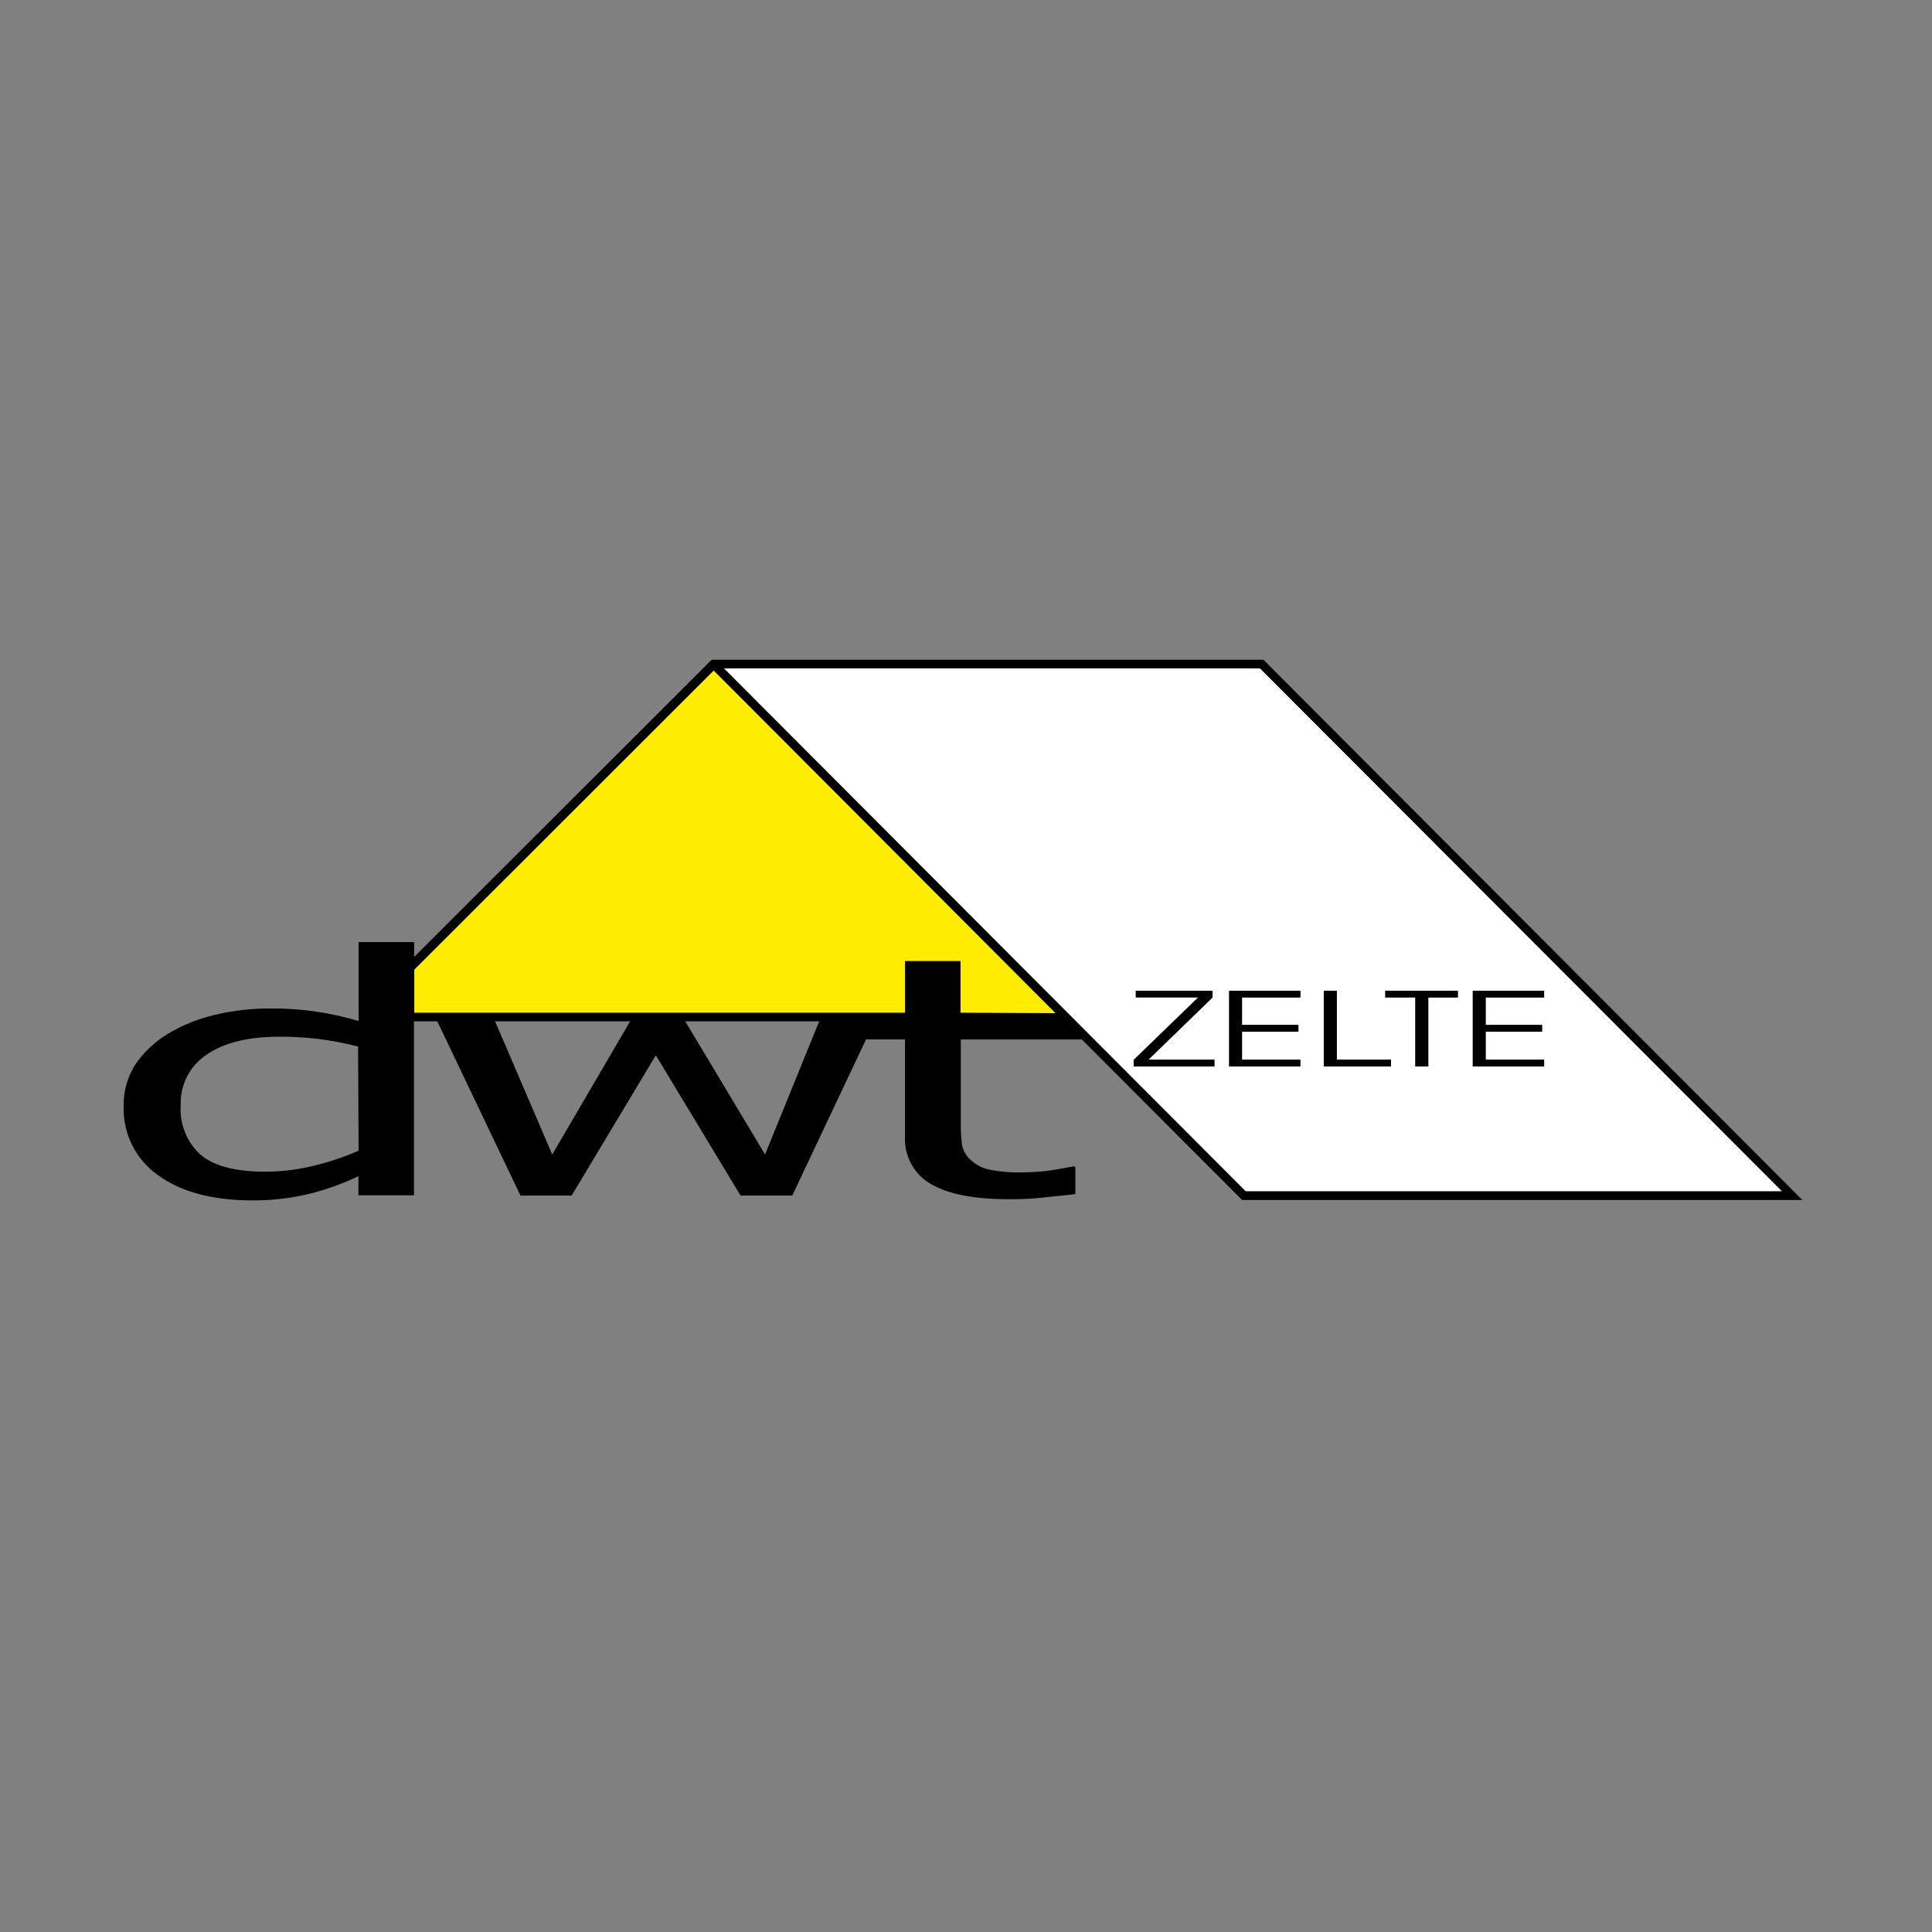
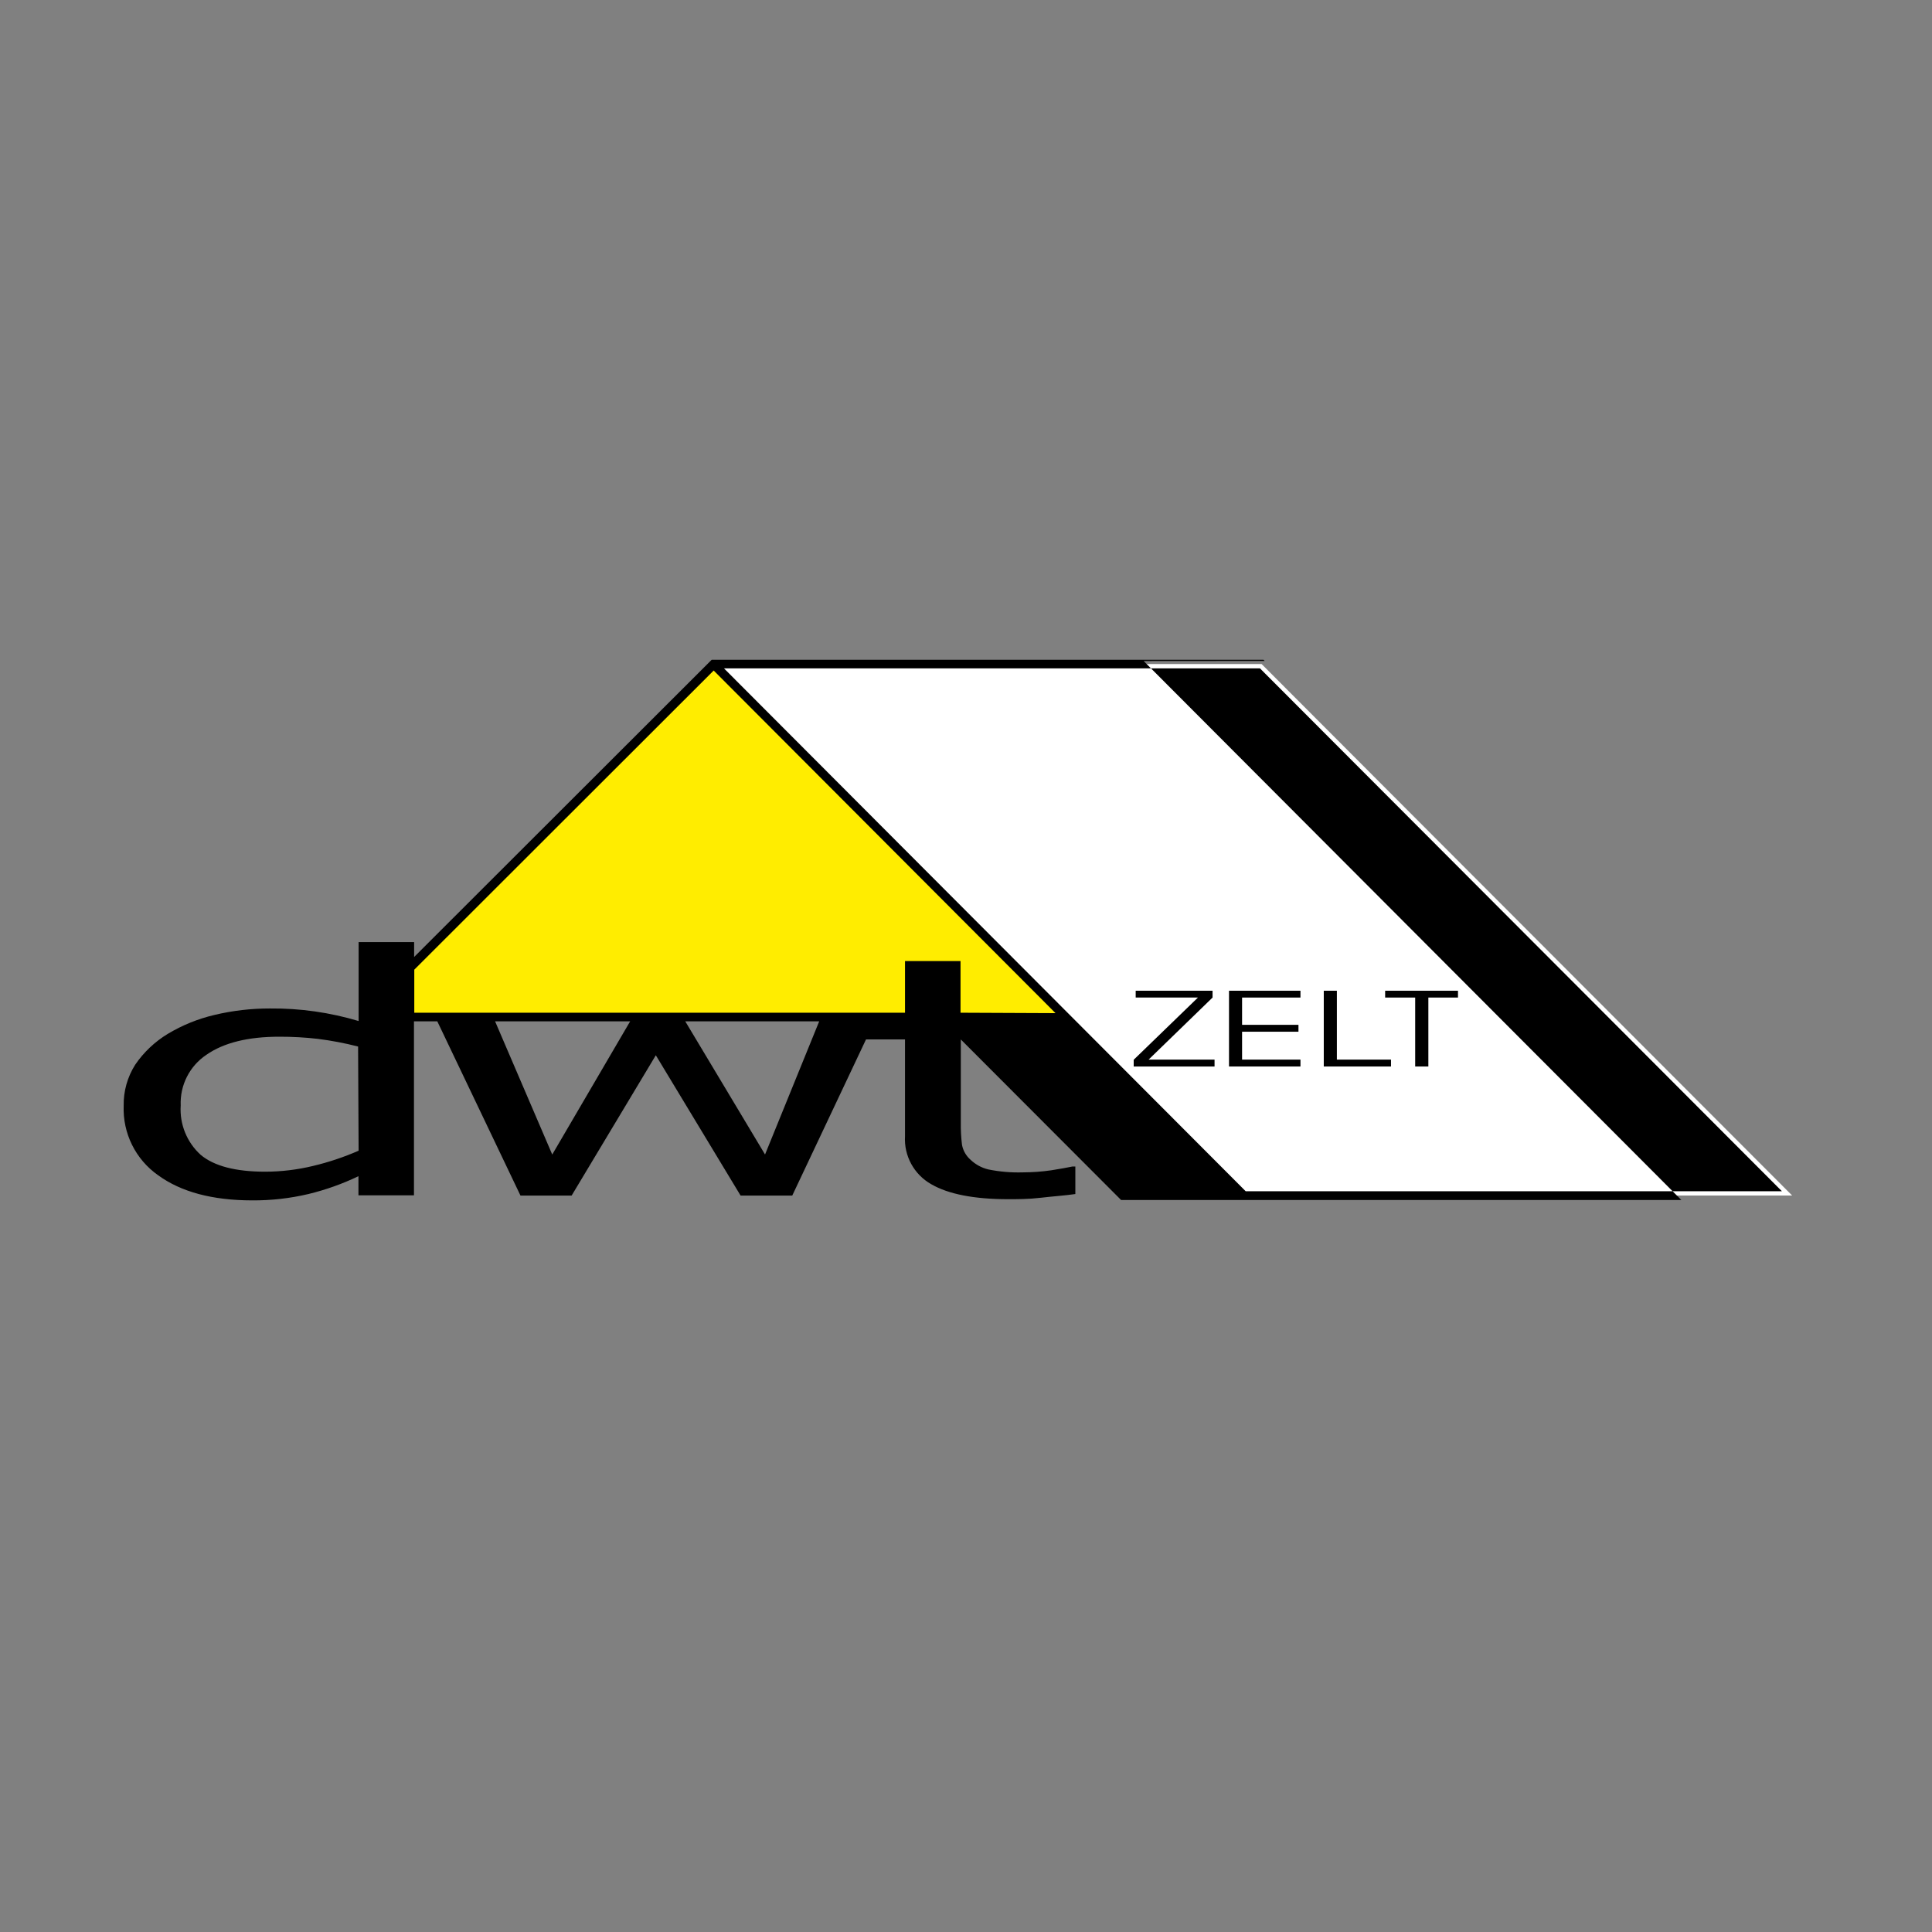
<svg xmlns="http://www.w3.org/2000/svg" id="uuid-925a9f16-f0f3-4cf1-8e57-6fd12c15a15c" viewBox="0 0 600 600">
  <rect x="0" y="0" width="600" height="600" fill="#808080" stroke="none" />
  <polygon points="127.27 315.86 331.02 315.86 221.59 206.23 127.27 300.44 127.27 315.86" fill="#ffed00" />
  <polygon points="391.81 206.23 556.57 371.28 386.3 371.28 221.59 206.23 391.81 206.23 391.81 206.23" fill="#fff" />
  <polygon points="352.08 331.21 377.19 331.21 377.19 329.07 356.71 329.07 376.57 309.8 376.57 307.68 352.7 307.68 352.7 309.8 372.03 309.8 352.08 329.12 352.08 331.21 352.08 331.21" />
  <polygon points="381.68 331.21 403.87 331.21 403.87 329.07 385.74 329.07 385.74 320.41 403.25 320.41 403.25 318.27 385.74 318.27 385.74 309.8 403.87 309.8 403.87 307.68 381.68 307.68 381.68 331.21 381.68 331.21" />
  <polygon points="411.11 331.21 431.99 331.21 431.99 329.07 415.18 329.07 415.18 307.68 411.11 307.68 411.11 331.21 411.11 331.21" />
  <polygon points="439.5 331.21 443.59 331.21 443.59 309.8 452.79 309.8 452.79 307.68 430.17 307.68 430.17 309.8 439.5 309.8 439.5 331.21 439.5 331.21" />
-   <polygon points="457.36 331.21 479.55 331.21 479.55 329.07 461.43 329.07 461.43 320.41 478.94 320.41 478.94 318.27 461.43 318.27 461.43 309.8 479.55 309.8 479.55 307.68 457.36 307.68 457.36 331.21 457.36 331.21" />
-   <path d="M392.75,205.26l-.37-.37H221.03l-92.42,92.31v-4.63h-17.24v24.52c-8.92-2.67-18.2-3.99-27.51-3.9-5.82-.01-11.61,.66-17.27,2.01-5.11,1.2-9.99,3.18-14.49,5.88-4.01,2.43-7.46,5.69-10.11,9.57-2.41,3.8-3.66,8.22-3.58,12.73-.34,8.55,3.69,16.68,10.69,21.6,7.13,5.19,16.85,7.79,29.17,7.81,5.9,.04,11.79-.62,17.54-1.98,5.35-1.3,10.54-3.15,15.51-5.53v5.94h17.24v-54.03h7.25l25.83,54.11h15.88l26.15-43.58,26.33,43.58h16.04l22.91-48.5h12.11v30.05c-.36,6.12,2.81,11.91,8.15,14.92,5.35,3.1,13.37,4.65,23.87,4.65,2.99,0,6.39,0,10.19-.45s7.41-.67,10.69-1.15v-8.55h-.91c-1.36,.29-3.56,.7-6.6,1.18-2.92,.42-5.87,.63-8.82,.64-3.59,.11-7.18-.2-10.69-.91-2.07-.49-3.97-1.53-5.51-2.99-1.39-1.21-2.33-2.84-2.67-4.65-.28-2.31-.41-4.65-.37-6.98v-25.75h37.59l49.78,49.86h173.99l-166.98-167.38ZM111.37,357.36c-4.56,1.99-9.3,3.58-14.14,4.73-4.87,1.18-9.86,1.78-14.86,1.79-9.2,0-15.85-1.74-20.02-5.21-4.31-3.89-6.61-9.55-6.23-15.35-.27-6.3,2.77-12.28,8.02-15.77,5.35-3.72,12.91-5.59,22.56-5.59,4.02-.01,8.04,.21,12.03,.67,4.21,.53,8.38,1.33,12.48,2.38l.16,32.35Zm60.13,1.18l-17.75-41.36h41.95l-24.19,41.36Zm66.09,0l-24.78-41.36h41.6l-16.82,41.36Zm60.71-44.03v-16.04h-17.24v16.04H128.66v-13.37l92.98-92.9,106.16,106.4-29.51-.13Zm-73.47-106.94h166.47l162.09,162.38h-166.53L224.83,207.56Z" />
+   <path d="M392.75,205.26l-.37-.37H221.03l-92.42,92.31v-4.63h-17.24v24.52c-8.92-2.67-18.2-3.99-27.51-3.9-5.82-.01-11.61,.66-17.27,2.01-5.11,1.2-9.99,3.18-14.49,5.88-4.01,2.43-7.46,5.69-10.11,9.57-2.41,3.8-3.66,8.22-3.58,12.73-.34,8.55,3.69,16.68,10.69,21.6,7.13,5.19,16.85,7.79,29.17,7.81,5.9,.04,11.79-.62,17.54-1.98,5.35-1.3,10.54-3.15,15.51-5.53v5.94h17.24v-54.03h7.25l25.83,54.11h15.88l26.15-43.58,26.33,43.58h16.04l22.91-48.5h12.11v30.05c-.36,6.12,2.81,11.91,8.15,14.92,5.35,3.1,13.37,4.65,23.87,4.65,2.99,0,6.39,0,10.19-.45s7.41-.67,10.69-1.15v-8.55h-.91c-1.36,.29-3.56,.7-6.6,1.18-2.92,.42-5.87,.63-8.82,.64-3.59,.11-7.18-.2-10.69-.91-2.07-.49-3.97-1.53-5.51-2.99-1.39-1.21-2.33-2.84-2.67-4.65-.28-2.31-.41-4.65-.37-6.98v-25.75l49.78,49.86h173.99l-166.98-167.38ZM111.37,357.36c-4.56,1.99-9.3,3.58-14.14,4.73-4.87,1.18-9.86,1.78-14.86,1.79-9.2,0-15.85-1.74-20.02-5.21-4.31-3.89-6.61-9.55-6.23-15.35-.27-6.3,2.77-12.28,8.02-15.77,5.35-3.72,12.91-5.59,22.56-5.59,4.02-.01,8.04,.21,12.03,.67,4.21,.53,8.38,1.33,12.48,2.38l.16,32.35Zm60.13,1.18l-17.75-41.36h41.95l-24.19,41.36Zm66.09,0l-24.78-41.36h41.6l-16.82,41.36Zm60.71-44.03v-16.04h-17.24v16.04H128.66v-13.37l92.98-92.9,106.16,106.4-29.51-.13Zm-73.47-106.94h166.47l162.09,162.38h-166.53L224.83,207.56Z" />
</svg>